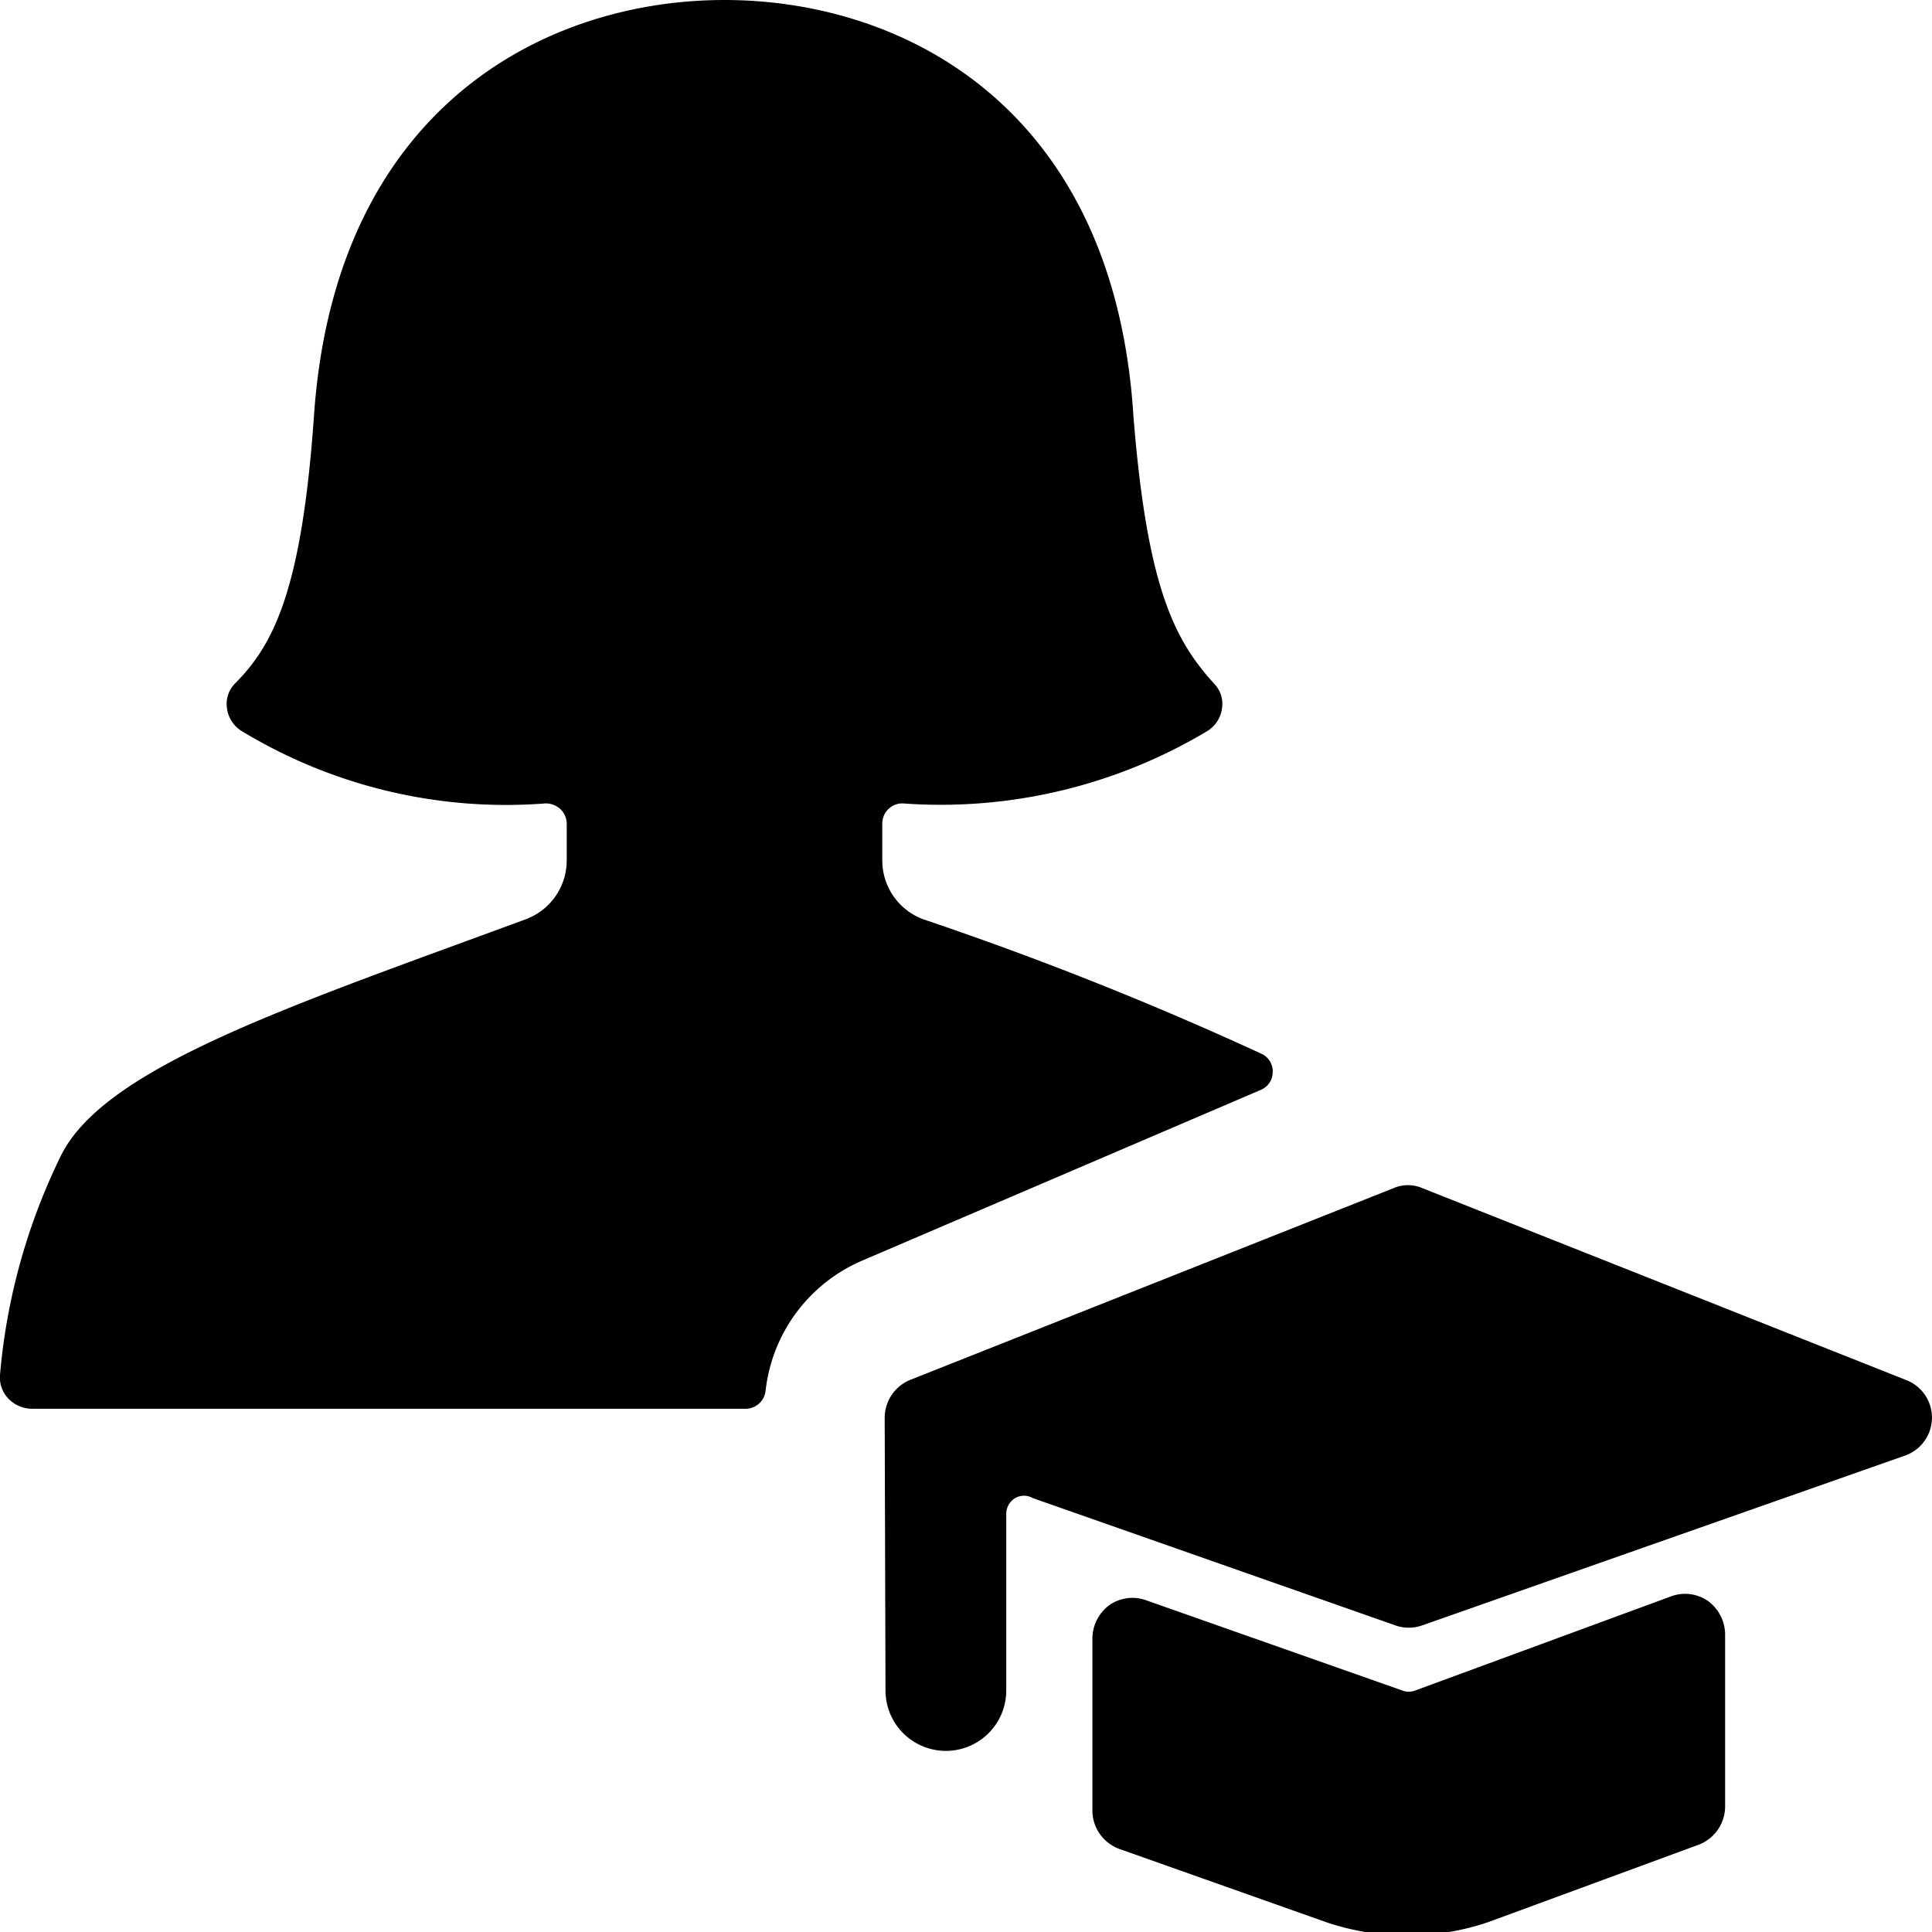
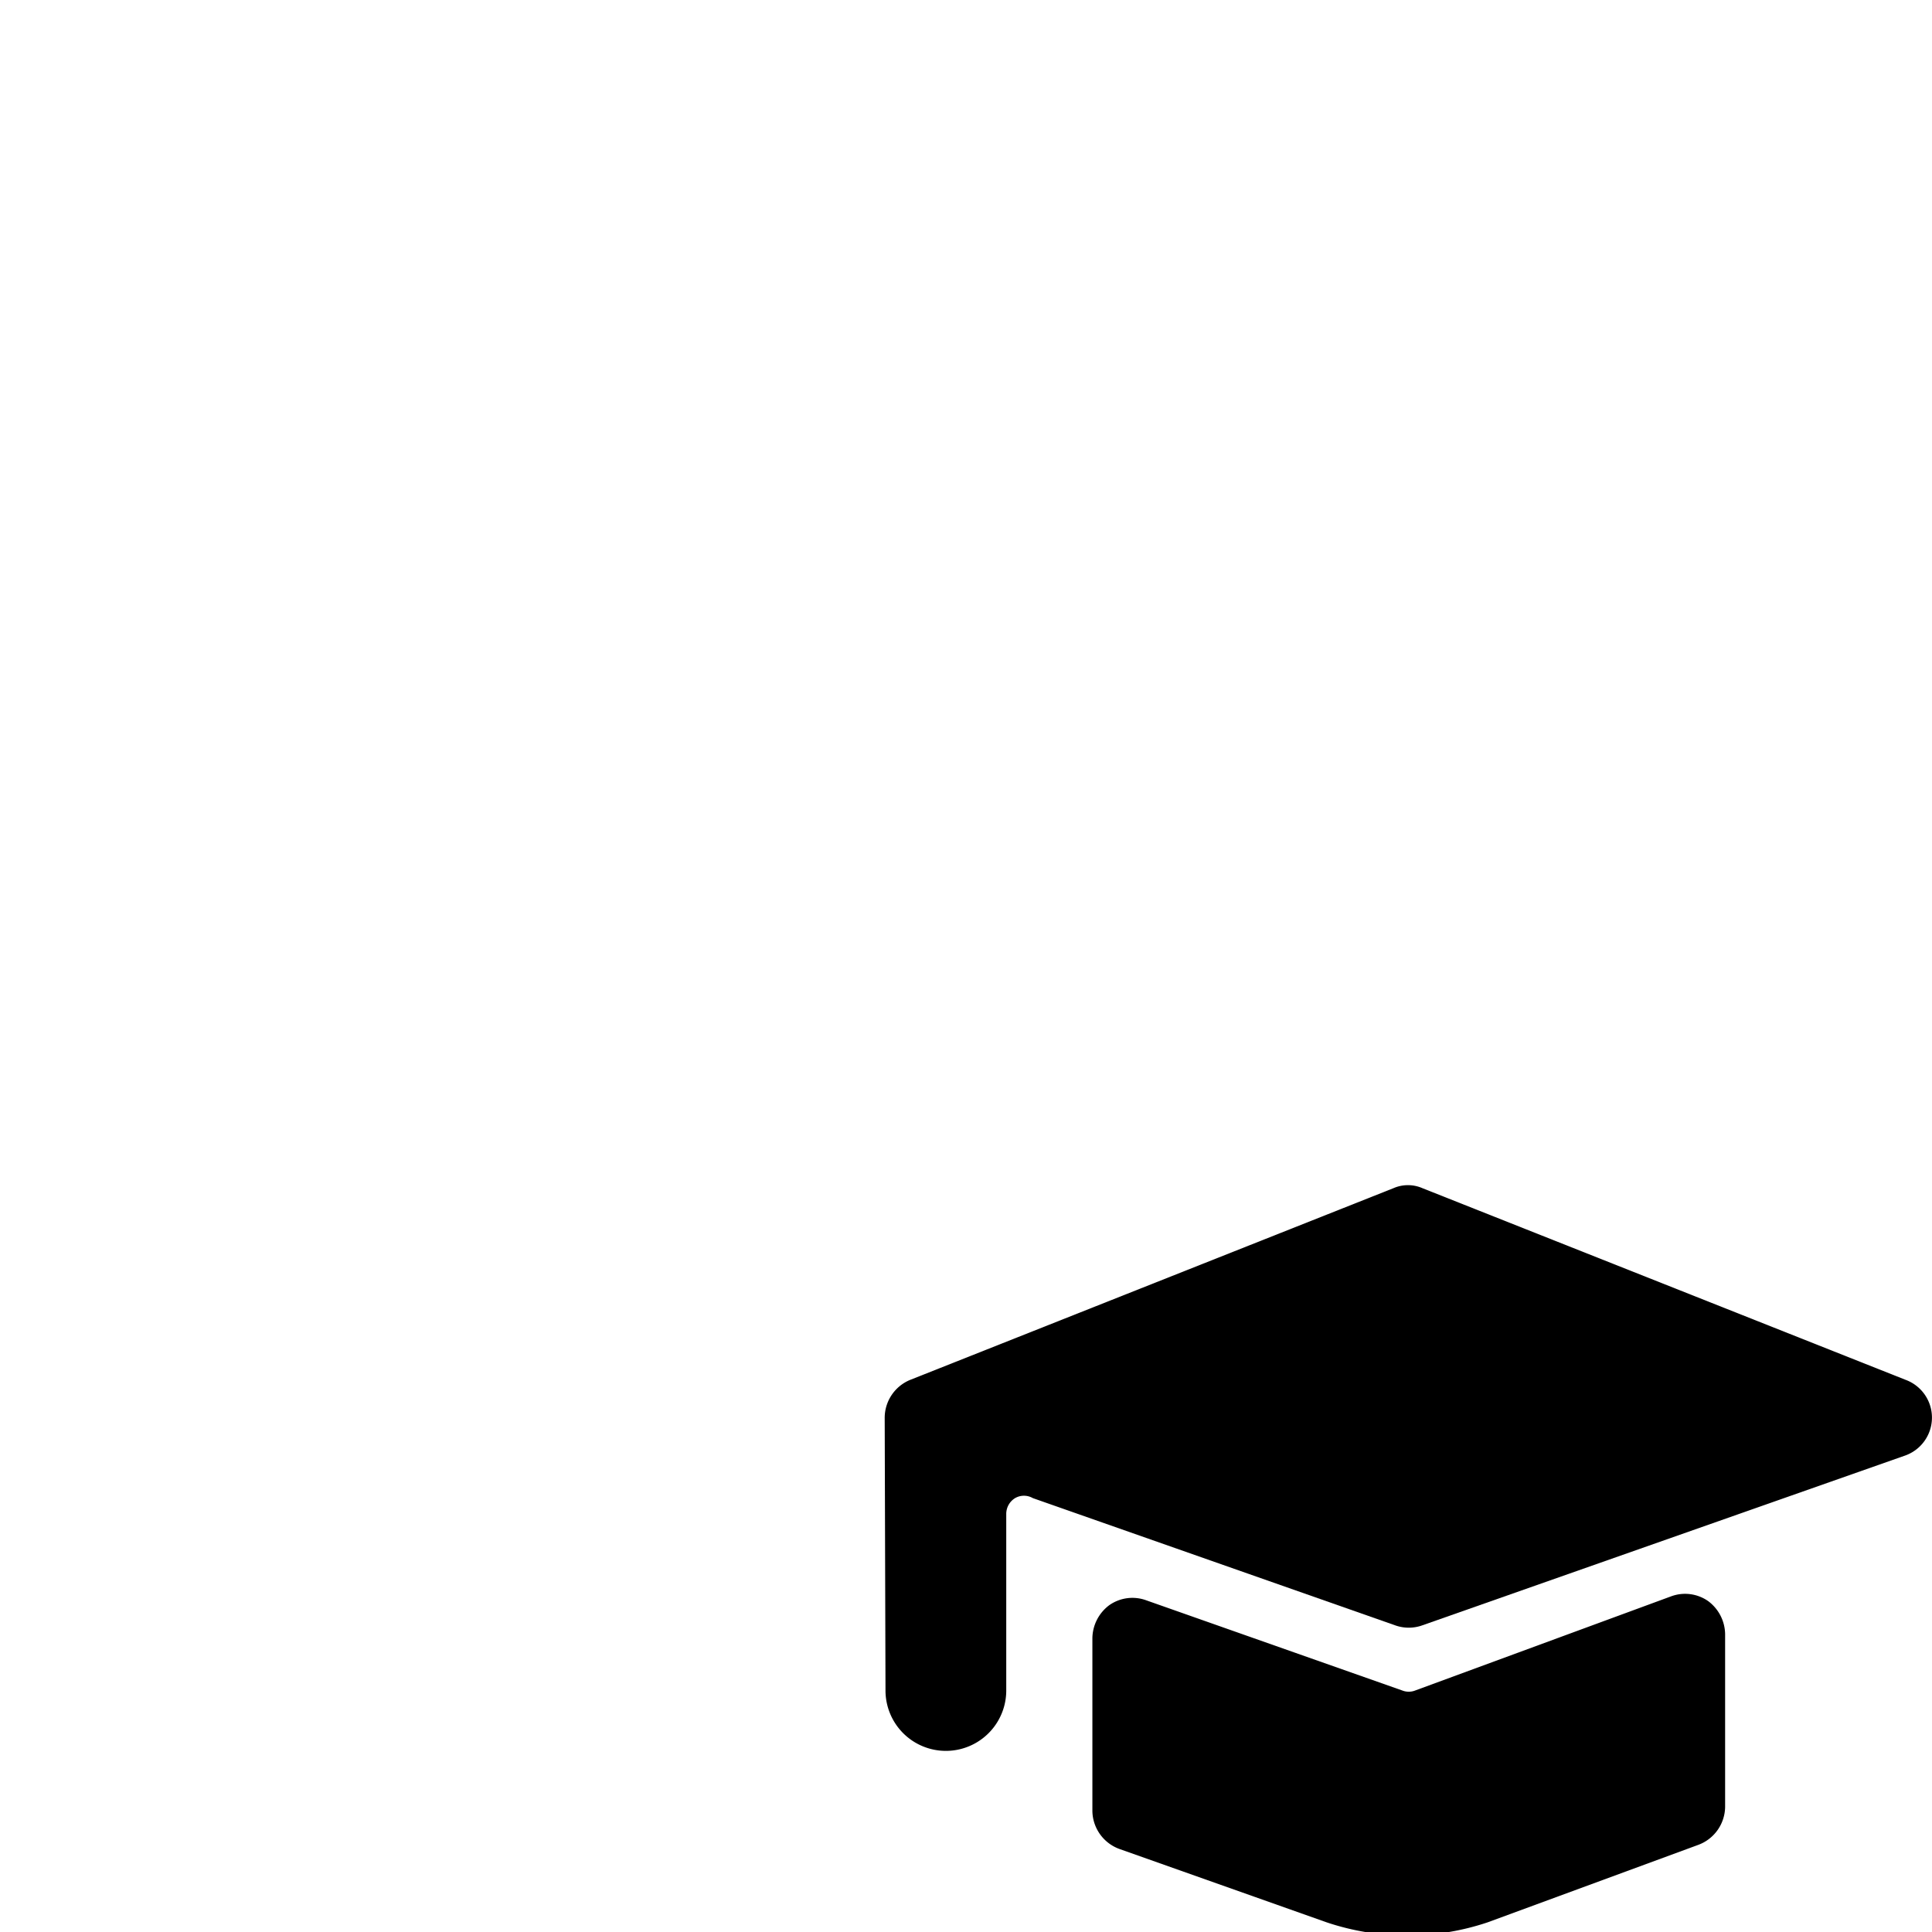
<svg xmlns="http://www.w3.org/2000/svg" viewBox="0 0 24 24">
  <g>
-     <path d="m10.71 15.66 4.95 -2.12a0.24 0.24 0 0 0 0.15 -0.22 0.24 0.24 0 0 0 -0.14 -0.23 42.56 42.56 0 0 0 -4.2 -1.67 0.78 0.78 0 0 1 -0.51 -0.73v-0.46a0.25 0.25 0 0 1 0.25 -0.25 6.45 6.45 0 0 0 3.79 -0.9 0.39 0.39 0 0 0 0.18 -0.28 0.36 0.36 0 0 0 -0.1 -0.31c-0.49 -0.54 -0.83 -1.19 -1 -3.32C13.84 1.35 11.24 0 9 0S4.16 1.35 3.9 5.17C3.75 7.3 3.41 8 2.92 8.49a0.36 0.36 0 0 0 -0.1 0.31 0.39 0.39 0 0 0 0.18 0.28 6.33 6.33 0 0 0 3.78 0.9 0.27 0.27 0 0 1 0.18 0.07 0.25 0.25 0 0 1 0.08 0.18v0.46a0.78 0.78 0 0 1 -0.51 0.73c-2.9 1.07 -5.22 1.83 -5.77 2.93A7.67 7.67 0 0 0 0 17.08a0.38 0.38 0 0 0 0.1 0.29 0.41 0.41 0 0 0 0.29 0.13h8.87a0.25 0.25 0 0 0 0.25 -0.22 2 2 0 0 1 1.2 -1.62Z" fill="#000000" stroke-width="1" />
    <path d="M11 21a0.75 0.75 0 0 0 1.5 0v-2.19a0.23 0.23 0 0 1 0.11 -0.2 0.22 0.22 0 0 1 0.22 0l4.5 1.58a0.5 0.5 0 0 0 0.34 0l6 -2.11a0.5 0.5 0 0 0 0 -0.94l-6 -2.38a0.45 0.45 0 0 0 -0.36 0l-6 2.38a0.51 0.51 0 0 0 -0.32 0.47Z" fill="#000000" stroke-width="1" />
    <path d="M21.09 22.92a0.51 0.51 0 0 0 0.34 -0.47V20.3a0.52 0.52 0 0 0 -0.21 -0.41 0.5 0.5 0 0 0 -0.46 -0.06L17.58 21a0.22 0.22 0 0 1 -0.16 0l-3.18 -1.12a0.5 0.5 0 0 0 -0.46 0.06 0.52 0.52 0 0 0 -0.21 0.41v2.15a0.51 0.51 0 0 0 0.34 0.47l2.57 0.91a3.14 3.14 0 0 0 2 0Z" fill="#000000" stroke-width="1" />
  </g>
</svg>